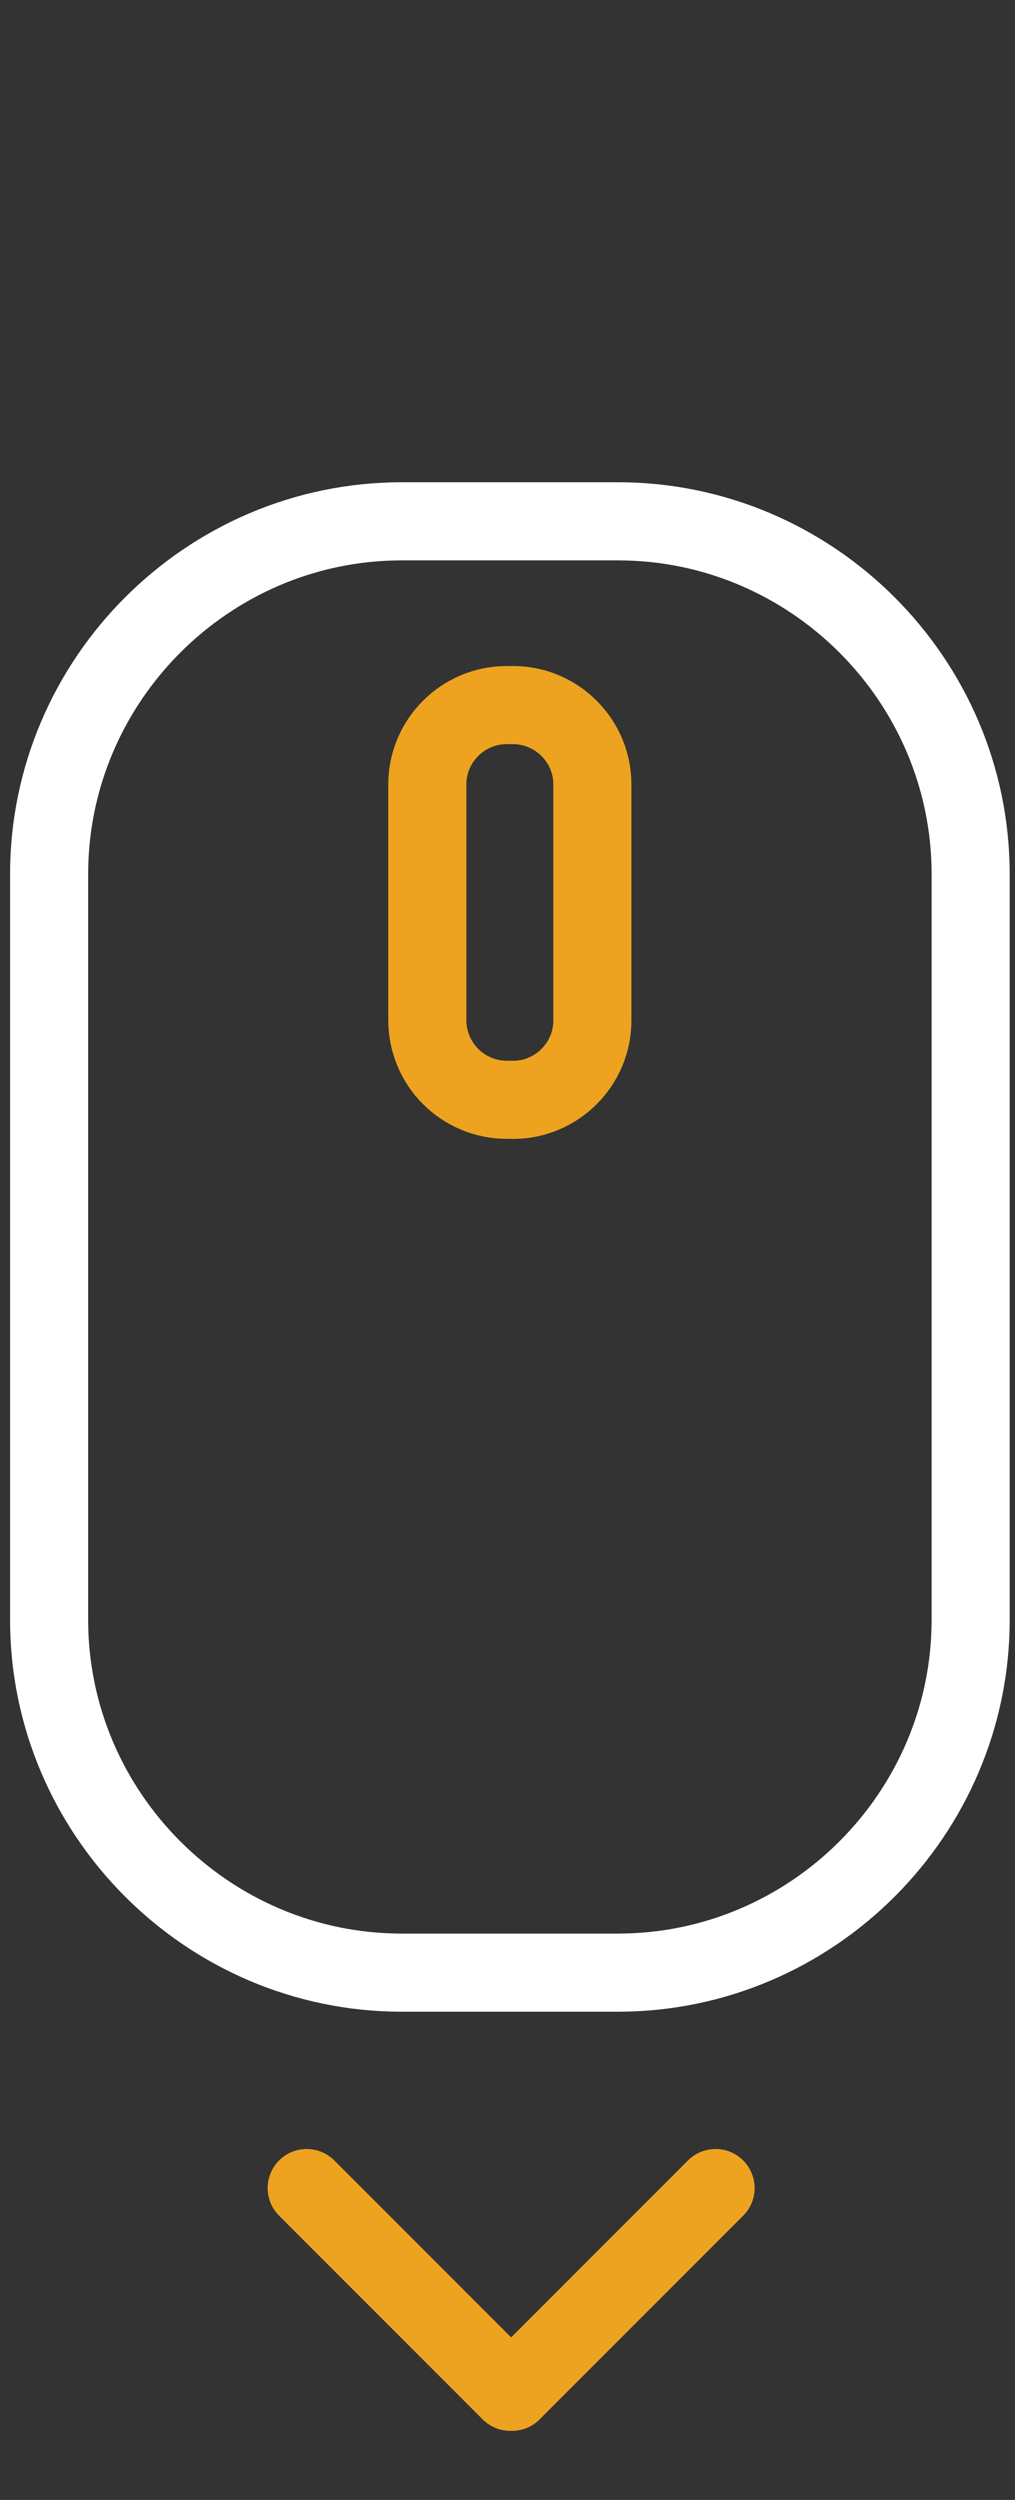
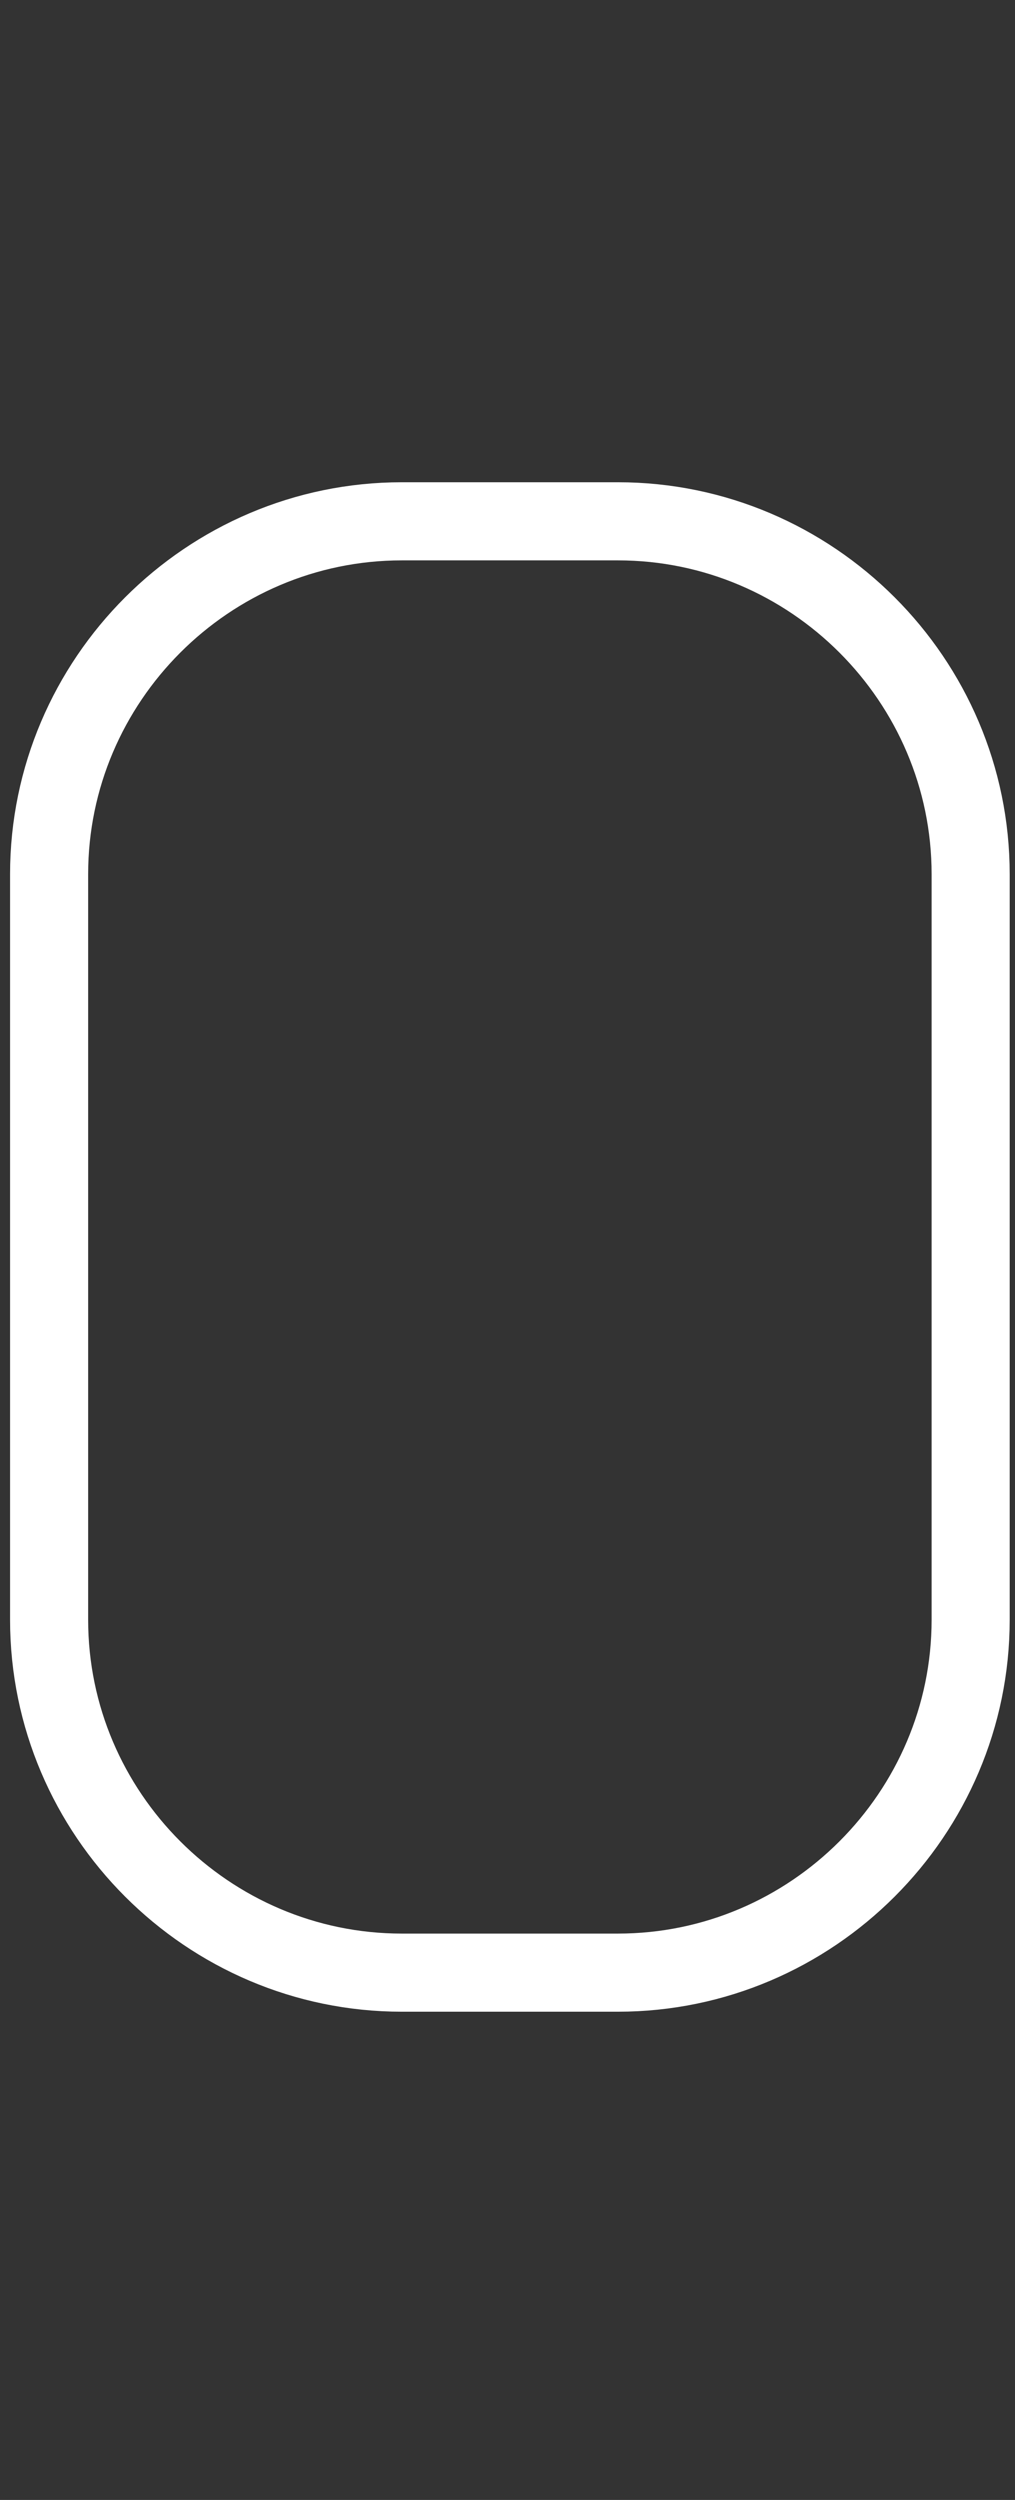
<svg xmlns="http://www.w3.org/2000/svg" width="26" height="64" viewBox="0 0 26 64" fill="none">
  <rect x="0" y="0" width="26" height="64" fill="#333333" stroke="none" />
  <path d="M15.83 50.501H10.293C5.323 50.501 1.258 46.436 1.258 41.467V22.38C1.258 17.411 5.324 13.346 10.293 13.346H15.829C20.799 13.346 24.864 17.411 24.864 22.38V41.467C24.864 46.436 20.798 50.501 15.829 50.501H15.83Z" stroke="white" stroke-width="2" stroke-miterlimit="10" stroke-linecap="round" stroke-linejoin="round" />
-   <path d="M18.33 56.016L13.114 61.232M7.856 56.016L13.072 61.232M13.144 28.155H12.976C12.438 28.154 11.923 27.939 11.543 27.559C11.162 27.179 10.948 26.663 10.946 26.125V20.08C10.946 18.964 11.86 18.051 12.976 18.051H13.144C14.26 18.051 15.174 18.964 15.174 20.081V26.127C15.174 27.243 14.26 28.157 13.144 28.157V28.155Z" stroke="#EEA320" stroke-width="2" stroke-miterlimit="10" stroke-linecap="round" stroke-linejoin="round" />
</svg>